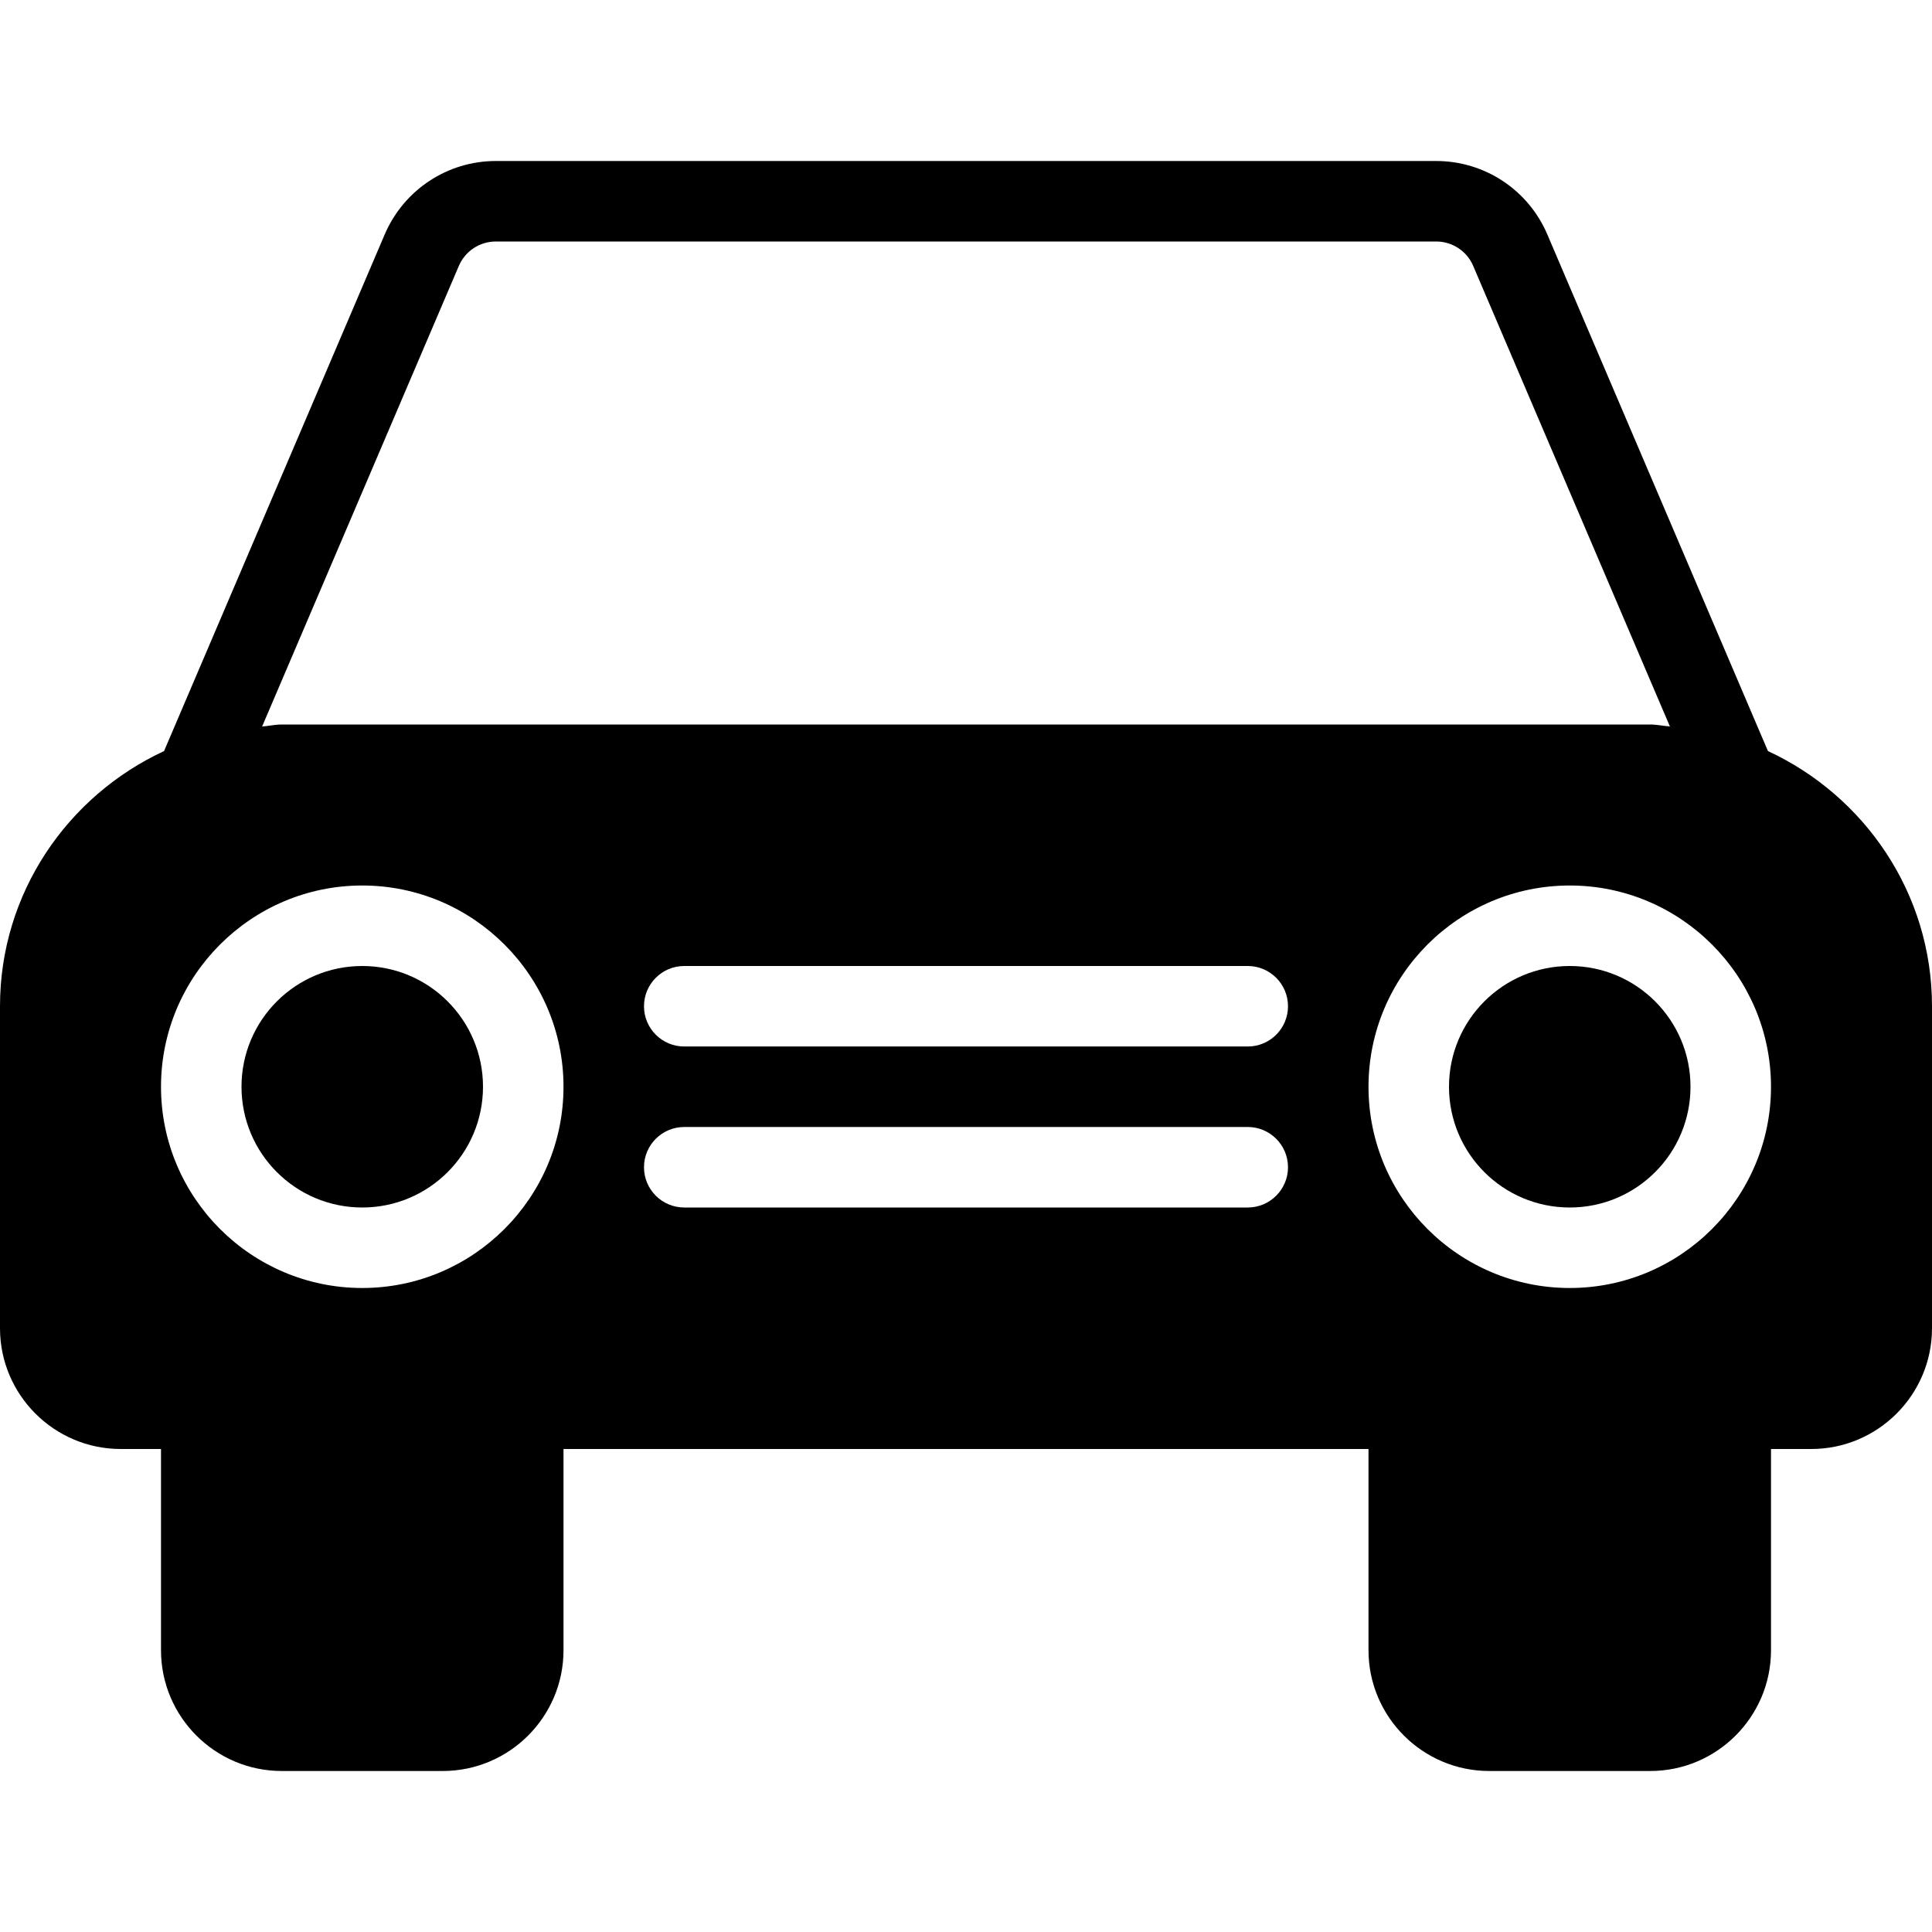
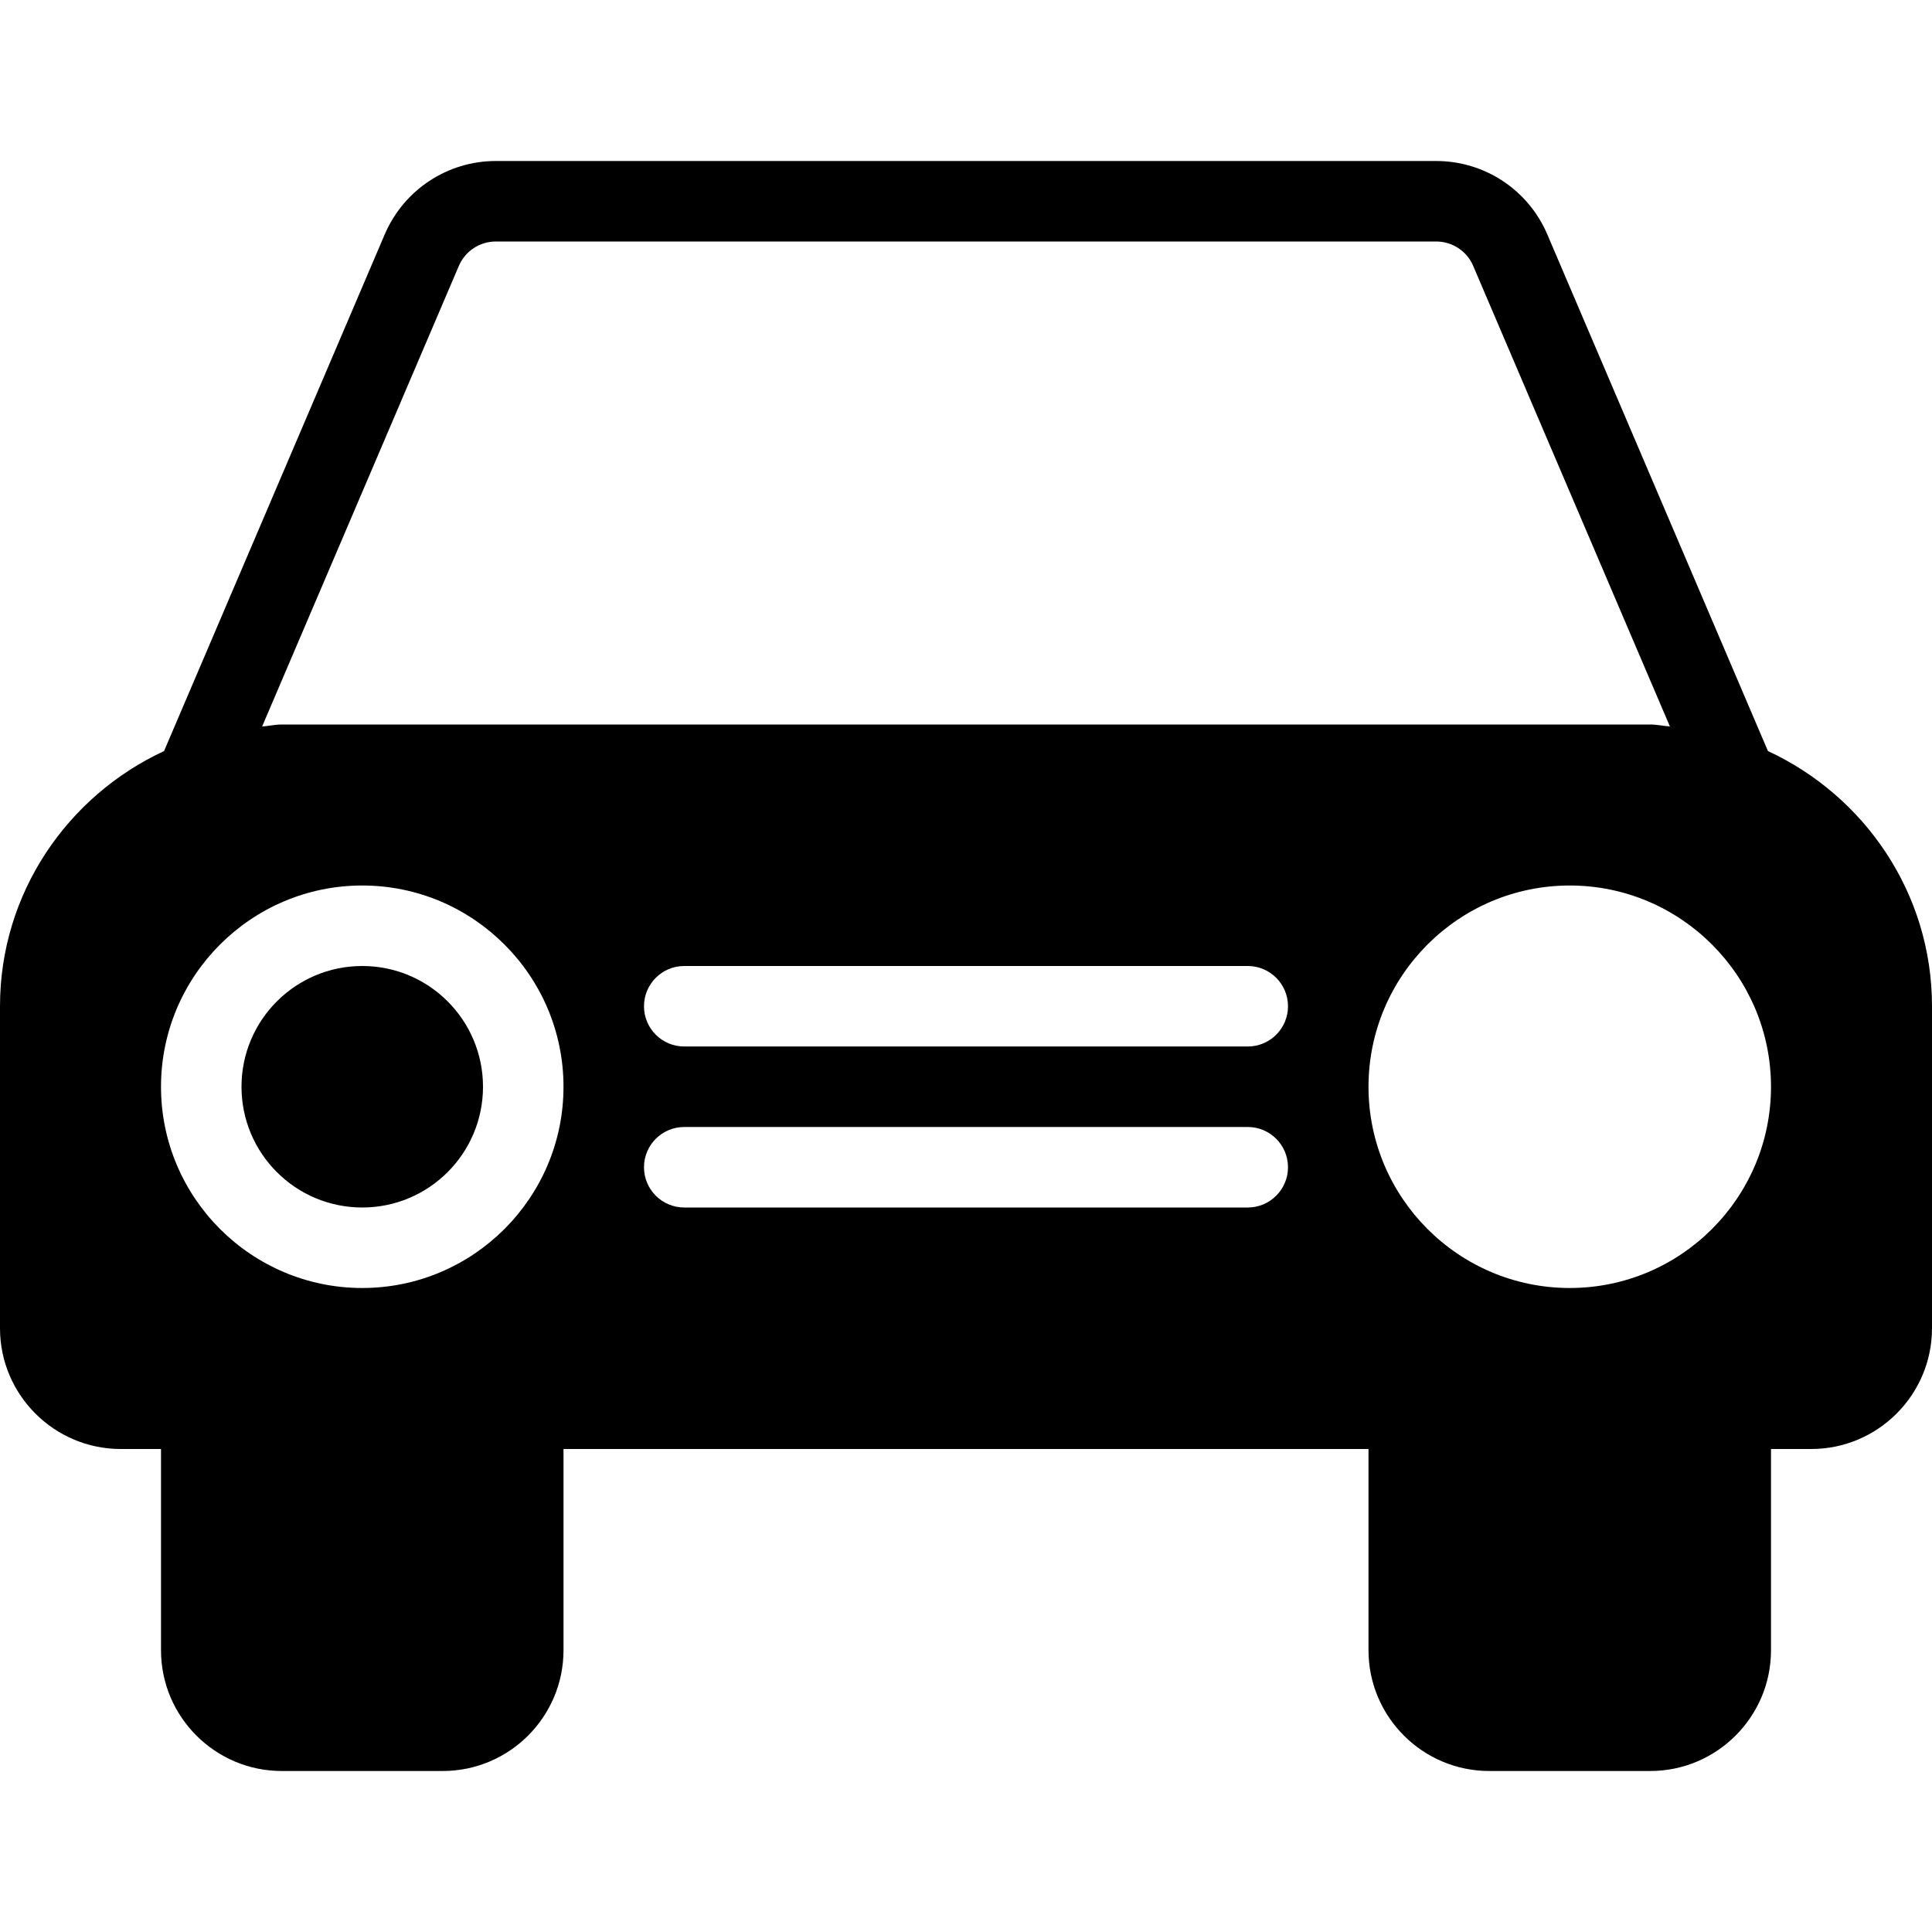
<svg xmlns="http://www.w3.org/2000/svg" version="1.1" id="Capa_1" x="0px" y="0px" viewBox="0 0 512 512" style="enable-background:new 0 0 512 512;" xml:space="preserve">
  <g>
    <g>
-       <circle cx="416" cy="288" r="32" />
-     </g>
+       </g>
  </g>
  <g>
    <g>
      <circle cx="96" cy="288" r="32" />
    </g>
  </g>
  <g>
    <g>
      <path d="M468.523,199.04L410.027,62.059c-5.056-11.776-16.597-19.392-29.419-19.392H131.392c-12.8,0-24.341,7.616-29.419,19.413    L43.477,199.04C17.899,210.901,0,236.672,0,266.667V352c0,17.643,14.357,32,32,32h10.667v53.333c0,17.643,14.357,32,32,32h42.667    c17.643,0,32-14.357,32-32V384h213.333v53.333c0,17.643,14.357,32,32,32h42.667c17.643,0,32-14.357,32-32V384H480    c17.643,0,32-14.357,32-32v-85.333C512,236.672,494.101,210.901,468.523,199.04z M96,341.333    c-29.397,0-53.333-23.915-53.333-53.333c0-29.397,23.936-53.333,53.333-53.333s53.333,23.936,53.333,53.333    C149.333,317.419,125.397,341.333,96,341.333z M330.667,320H181.333c-5.888,0-10.667-4.779-10.667-10.667    s4.779-10.667,10.667-10.667h149.333c5.888,0,10.667,4.779,10.667,10.667S336.555,320,330.667,320z M330.667,277.333H181.333    c-5.888,0-10.667-4.779-10.667-10.667S175.445,256,181.333,256h149.333c5.888,0,10.667,4.779,10.667,10.667    S336.555,277.333,330.667,277.333z M74.667,192c-1.771,0-3.456,0.405-5.205,0.533L121.6,70.464    c1.685-3.925,5.525-6.464,9.792-6.464h249.216c4.267,0,8.128,2.539,9.792,6.443l52.139,122.069    c-1.749-0.107-3.435-0.512-5.205-0.512H74.667z M416,341.333c-29.419,0-53.333-23.915-53.333-53.333    c0-29.397,23.915-53.333,53.333-53.333c29.419,0,53.333,23.936,53.333,53.333C469.333,317.419,445.419,341.333,416,341.333z" />
    </g>
  </g>
  <g>
</g>
  <g>
</g>
  <g>
</g>
  <g>
</g>
  <g>
</g>
  <g>
</g>
  <g>
</g>
  <g>
</g>
  <g>
</g>
  <g>
</g>
  <g>
</g>
  <g>
</g>
  <g>
</g>
  <g>
</g>
  <g>
</g>
</svg>